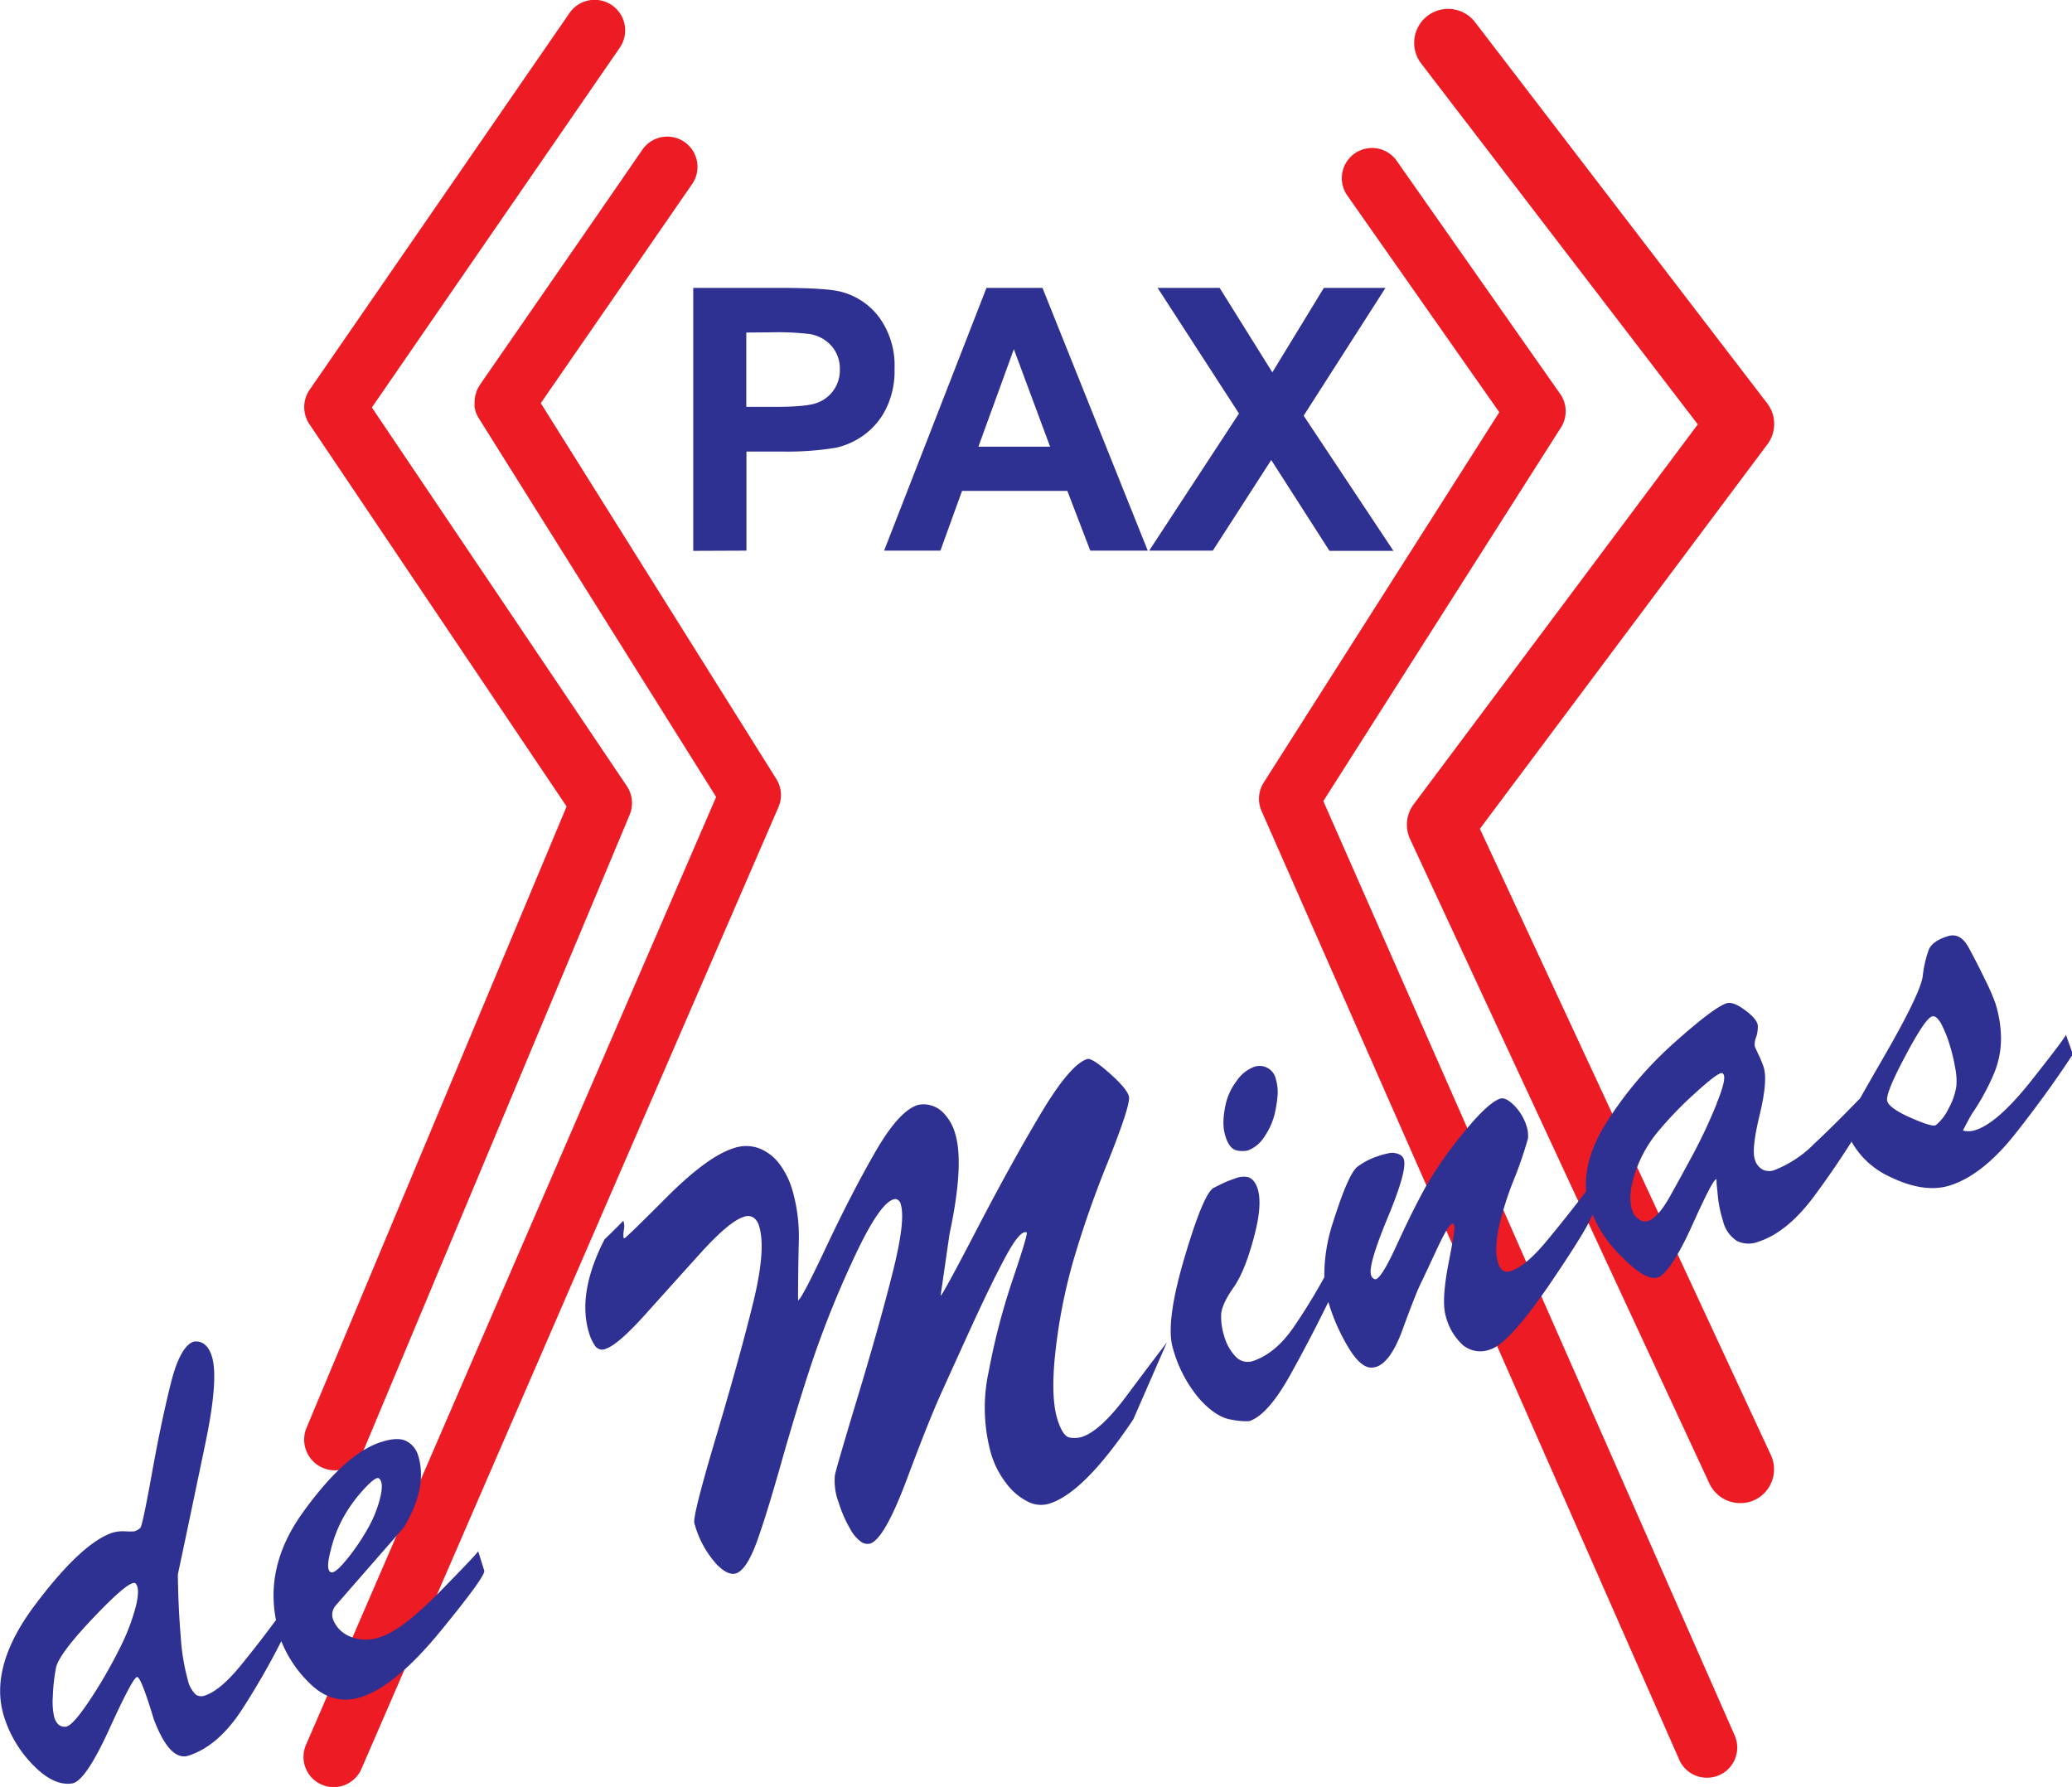
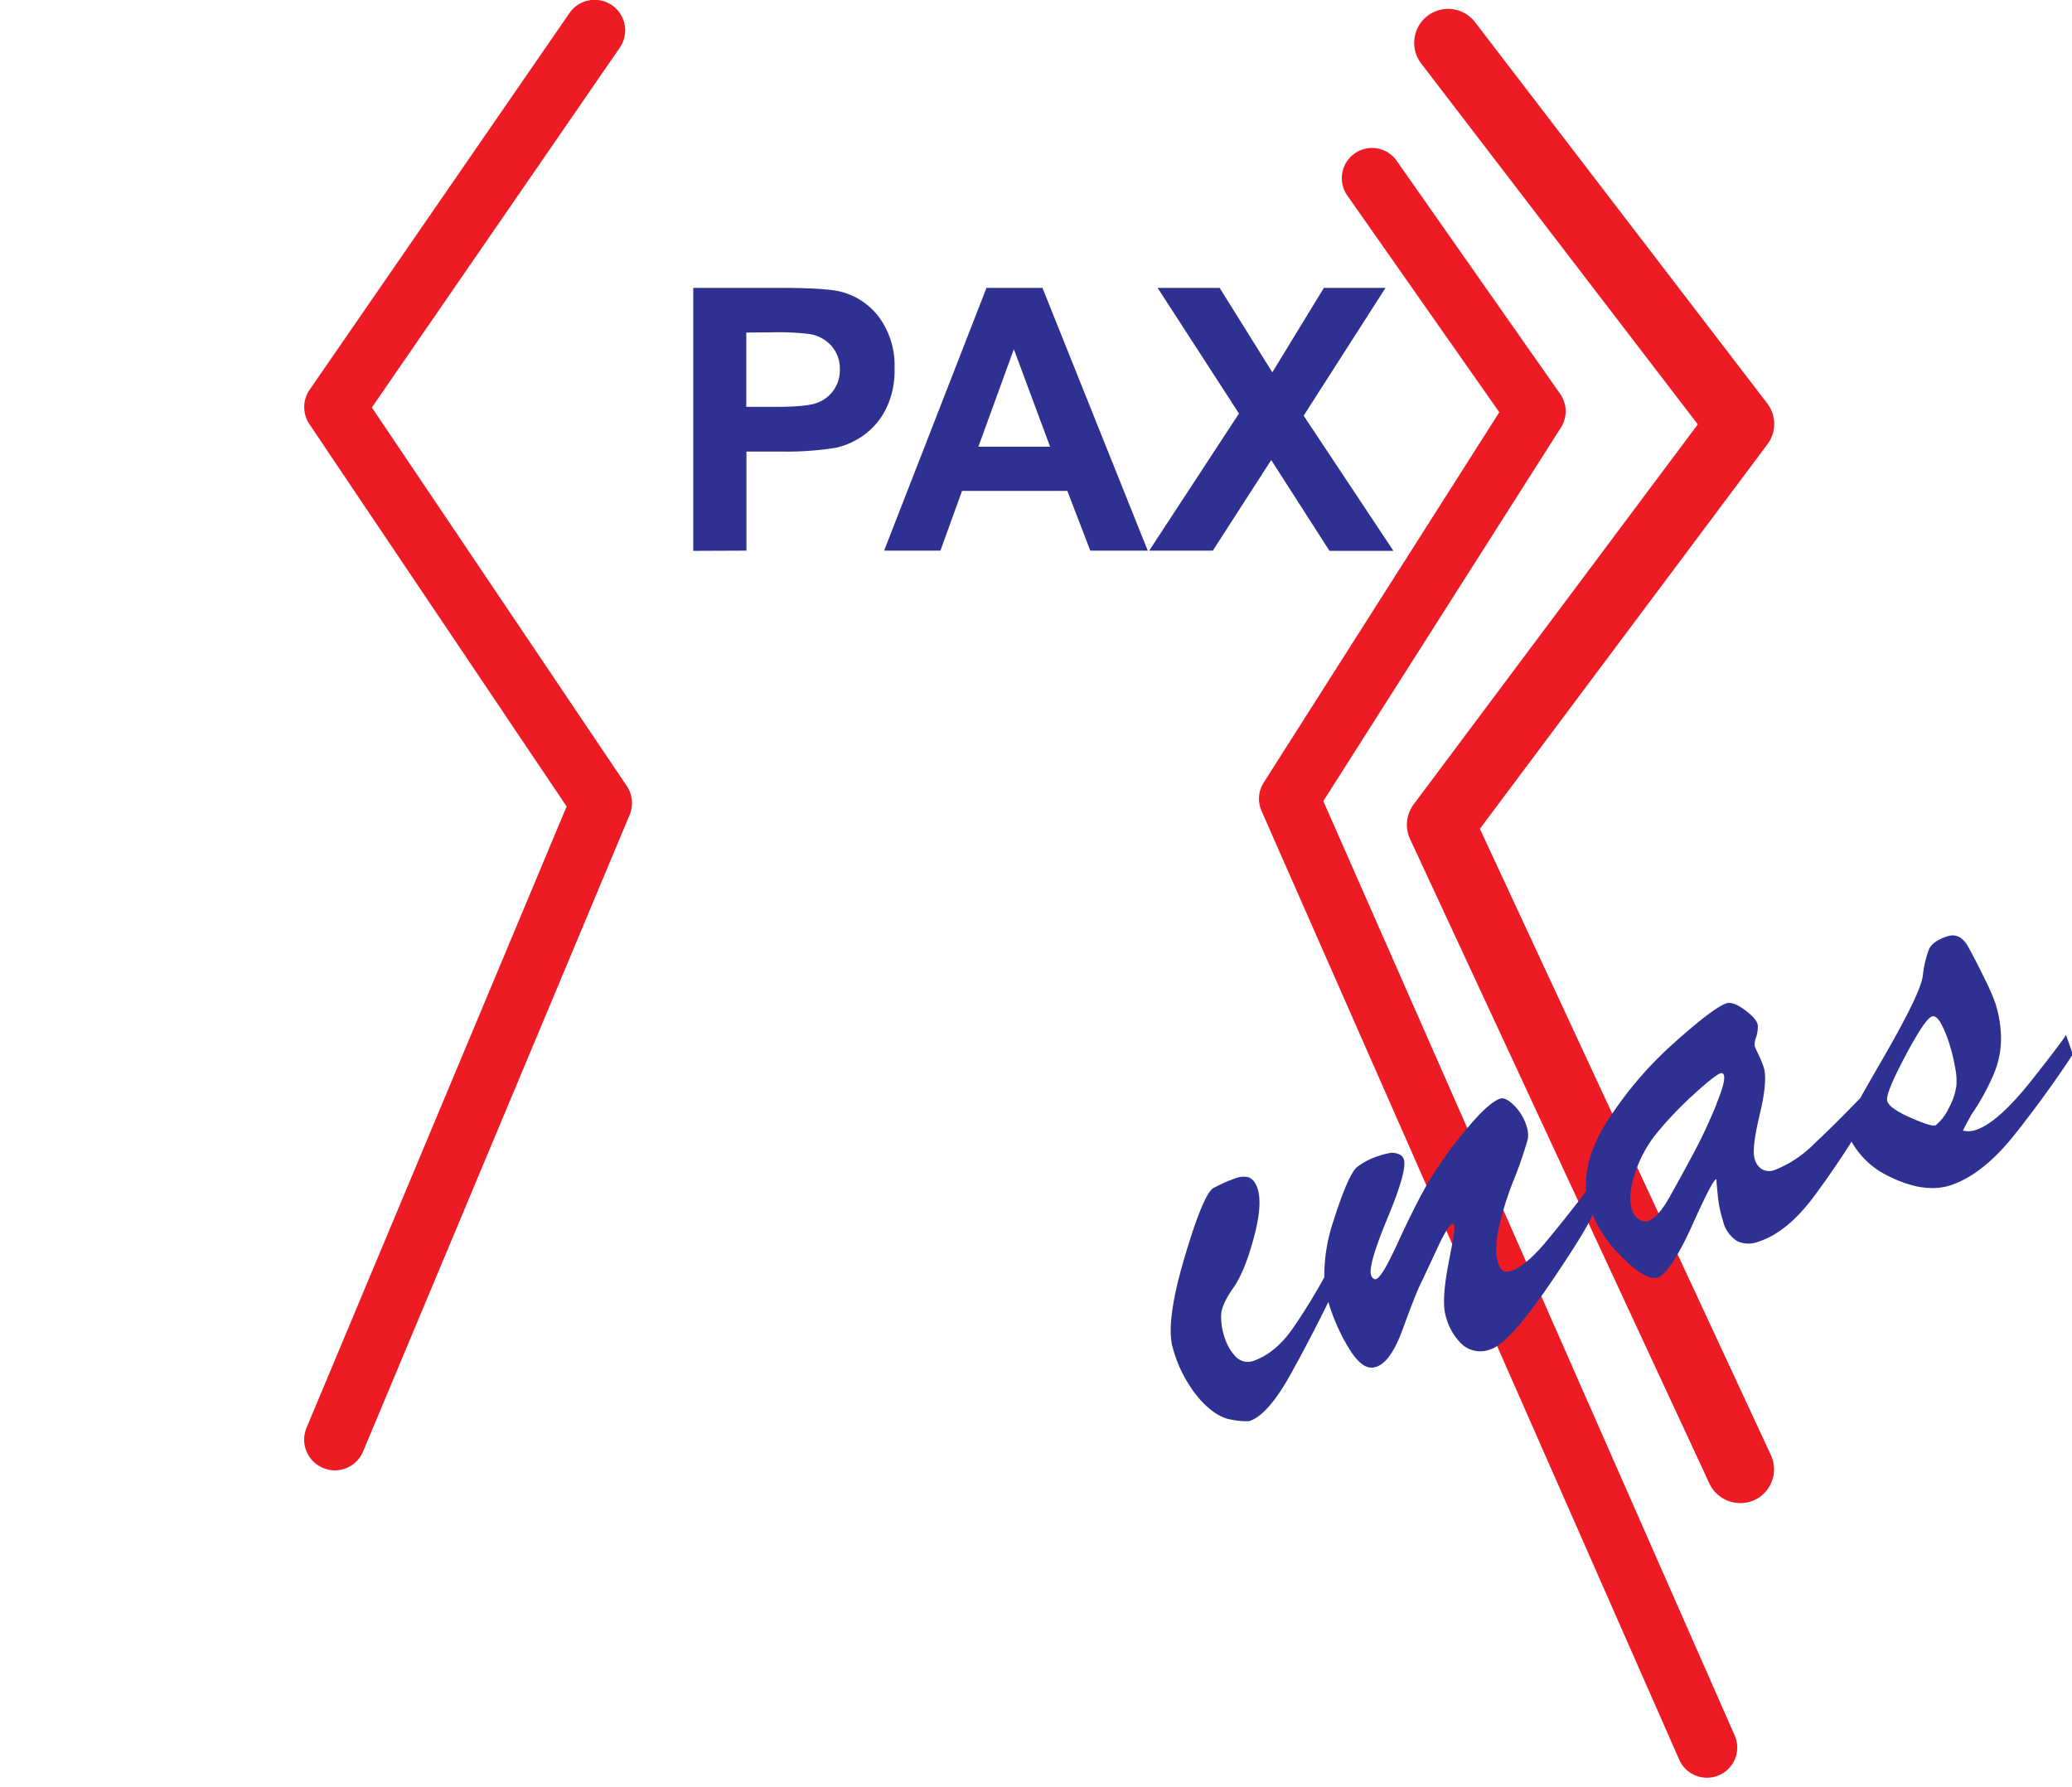
<svg xmlns="http://www.w3.org/2000/svg" viewBox="0 0 373.87 322.42">
  <defs>
    <style>.cls-1{fill:#ed1c24;}.cls-2,.cls-3{fill:#2e3092;}.cls-2{fill-rule:evenodd;}</style>
  </defs>
  <g id="Camada_2" data-name="Camada 2">
    <g id="Camada_1-2" data-name="Camada 1">
      <path class="cls-1" d="M60.42,265.29a5.47,5.47,0,0,1-2.12-.43,5.53,5.53,0,0,1-3-7.22l46.94-112.13L55.85,76.56a5.52,5.52,0,0,1,0-6.21l46.91-68a5.51,5.51,0,0,1,9.07,6.26L67.1,73.52l46,68.3a5.52,5.52,0,0,1,.51,5.21L65.51,261.9A5.52,5.52,0,0,1,60.42,265.29Z" />
-       <path class="cls-1" d="M140.08,140.55,97.58,72.74l9.74-14.1q8.82-12.75,17.58-25.45a5.44,5.44,0,1,0-9-6.17q-8.75,12.71-17.56,25.43l-11.76,17v0l0,0-.11.21a5.07,5.07,0,0,0-.4.72,4,4,0,0,0-.16.49c0,.17-.12.33-.16.51a5,5,0,0,0-.07.54,4.23,4.23,0,0,0-.05.5,4.36,4.36,0,0,0,0,.51,3.29,3.29,0,0,0,0,.54,4.23,4.23,0,0,0,.13.51c0,.17.08.34.14.51a5.68,5.68,0,0,0,.37.74c0,.06.06.14.1.2v0l0,0,42.85,68.37L55.22,314.81A5.45,5.45,0,0,0,58.05,322a5.54,5.54,0,0,0,2.16.45,5.46,5.46,0,0,0,5-3.28l75.25-173.53A5.47,5.47,0,0,0,140.08,140.55Z" />
      <path class="cls-1" d="M314,271.2a6.13,6.13,0,0,1-5.56-3.54L254.43,151.39a6.15,6.15,0,0,1,.64-6.25l51.28-68.57L256.44,11.46A6.12,6.12,0,1,1,266.16,4L318.89,72.8a6.11,6.11,0,0,1,0,7.39l-51.86,69.35,52.51,113a6.12,6.12,0,0,1-3,8.13A6,6,0,0,1,314,271.2Z" />
      <path class="cls-1" d="M308,320.75a5.44,5.44,0,0,1-5-3.25L227.63,146.32a5.47,5.47,0,0,1,.39-5.12l42.51-66.82-27.3-38.93a5.45,5.45,0,1,1,8.92-6.25l29.39,41.91a5.44,5.44,0,0,1,.13,6l-42.89,67.43L313,313.11a5.44,5.44,0,0,1-5,7.64Z" />
      <path class="cls-2" d="M207.36,99.35l16.2-24.74L208.88,51.94h11.19l9.51,15.24,9.3-15.24H250L235.23,75l16.2,24.39H239.89L229.38,83,218.84,99.35ZM189.48,80.6H176.54l6.4-17.6ZM207.1,99.35l-19-47.41H178L159.53,99.35h10.16l3.9-10.78h19l4.14,10.78ZM134.66,60V73.41h5.24c3.77,0,6.3-.24,7.57-.74a6.22,6.22,0,0,0,4.07-6A6.17,6.17,0,0,0,150,62.38a6.65,6.65,0,0,0-3.84-2.1,47.17,47.17,0,0,0-6.89-.32Zm-9.57,39.39V51.94h15.36q8.73,0,11.38.72a12.44,12.44,0,0,1,6.83,4.63,14.76,14.76,0,0,1,2.75,9.23,15.36,15.36,0,0,1-1.59,7.34,12.88,12.88,0,0,1-4,4.68,13.74,13.74,0,0,1-4.95,2.24,54.84,54.84,0,0,1-9.94.69h-6.24V99.35Z" />
-       <path class="cls-3" d="M87.38,283.41l-1.1-3.54q.06.21-6.78,7.19T68.81,295.3a7.5,7.5,0,0,1-5.75-.07,5.39,5.39,0,0,1-3-3.14,2.52,2.52,0,0,1,.56-2.46q1-1.17,12.22-14,4.41-7.29,2.59-13.08a4.24,4.24,0,0,0-2-2.48q-1.56-.9-4.74.14-6.45,2.1-14.1,12.76-6.75,9.42-4.79,19.33-3,4.07-6.39,8.23-3.69,4.51-6.48,5.41a1.8,1.8,0,0,1-1.6-.18A5.35,5.35,0,0,1,33.86,303a38.53,38.53,0,0,1-1.25-7.71c-.29-3.44-.47-7.18-.52-11.2q2.61-12.33,5-23.83t1.14-15.53q-.73-2.35-2.43-2.67a3.16,3.16,0,0,0-.83,0c-1.61.52-3,3-4.11,7.4s-2.27,9.82-3.42,16.22-1.86,9.73-2.12,10a2.81,2.81,0,0,1-1.09.62,13.9,13.9,0,0,1-1.55,0,6.77,6.77,0,0,0-2.32.22q-5.58,1.82-14,13T.71,309.66A21.59,21.59,0,0,0,6,318.49q3.73,3.83,7.07,3.28,2.4-.47,6.68-9.86t5-9.33,3,7.62q2.91,7.67,6.29,6.56,5.4-1.75,9.72-8.46a134.71,134.71,0,0,0,7-12.19,21.81,21.81,0,0,0,5.24,7.72q4.13,4,9.22,2.35,6.18-2,14.28-11.89T87.38,283.41Zm-62.85,6.37a38.45,38.45,0,0,1-3.09,7.94,85.08,85.08,0,0,1-5.32,9.15q-3,4.49-4.21,4.67c-1,.12-1.73-.45-2.12-1.69a12.65,12.65,0,0,1-.26-3.71,33.94,33.94,0,0,1,.56-5.16q.48-2.53,7-9.35t7.38-5.92C25,286.24,25.05,287.6,24.53,289.78Zm35.13-6.12c-.6-.31-.61-1.6,0-3.88A23.61,23.61,0,0,1,62,273.71a26.73,26.73,0,0,1,3.64-5c1.43-1.55,2.32-2.2,2.68-2,.61.38.74,1.44.36,3.19a21,21,0,0,1-2.1,5.5,38.46,38.46,0,0,1-3.83,5.74Q60.42,284.06,59.66,283.66Z" />
-       <path class="cls-3" d="M223.18,207.57a4.49,4.49,0,0,0,2,0,6,6,0,0,0,3-2.54,12.15,12.15,0,0,0,1.79-3.94,22.24,22.24,0,0,0,.56-3.48,8.08,8.08,0,0,0-.3-2.83,3,3,0,0,0-3.91-2.3,6.6,6.6,0,0,0-3.18,2.55,10.87,10.87,0,0,0-1.88,3.81,16.69,16.69,0,0,0-.5,3.35,8.44,8.44,0,0,0,.35,2.81C221.59,206.55,222.28,207.39,223.18,207.57Z" />
      <path class="cls-3" d="M372.77,186.68q.09.28-6.07,8.09t-10.2,9.11a3.92,3.92,0,0,1-2.31.1c.48-.95,1-1.91,1.54-2.89a40.76,40.76,0,0,0,4-7.25,16.39,16.39,0,0,0,1.33-6.6,21.71,21.71,0,0,0-1-6.18,37.29,37.29,0,0,0-1.88-4.32q-1.51-3.13-3-5.85c-1-1.8-2.26-2.46-3.8-1.95-1.8.58-2.91,1.38-3.34,2.38a20.18,20.18,0,0,0-1.1,4.8q-.47,3.28-7.33,15.1c-1.66,2.87-3,5.22-4.05,7.08l0-.06c-2.35,2.42-5.49,5.61-8.18,8.1a20.56,20.56,0,0,1-7.21,4.78A2.68,2.68,0,0,1,318,211a3,3,0,0,1-1.38-1.88q-.58-1.86.9-8t.72-8.57a19.81,19.81,0,0,0-.9-2.19c-.42-.88-.66-1.42-.72-1.61a3.38,3.38,0,0,1,.25-1.6,5.9,5.9,0,0,0,.31-2c0-.78-.75-1.71-2.14-2.77s-2.5-1.53-3.3-1.41c-1.4.31-4.54,2.63-9.45,7a67.8,67.8,0,0,0-12.53,14.74q-4,6.4-3.55,12.17l0,0v.05l0,0q-3.37,4.44-7.15,9t-6.48,5.41q-1.64.53-2.25-1.44a8.23,8.23,0,0,1-.35-2.32,24.37,24.37,0,0,1,.4-3.81,56.35,56.35,0,0,1,2.78-8.92,72.66,72.66,0,0,0,2.53-7.37,5.28,5.28,0,0,0-.24-2.3,9.16,9.16,0,0,0-2.23-3.72c-1-1-1.87-1.45-2.51-1.24q-2.21.72-6.58,6.09a70.34,70.34,0,0,0-6.73,9.56q-2.35,4.17-5.35,10.72t-4,6.21a1.07,1.07,0,0,1-.66-.75q-.56-1.77,3-10.34t2.92-10.53a1.43,1.43,0,0,0-.94-.94A3.22,3.22,0,0,0,251,208a13.82,13.82,0,0,0-2.31.59,12.77,12.77,0,0,0-3.75,1.92q-1.63,1.24-4.38,9.93a30.61,30.61,0,0,0-1.6,10,104.65,104.65,0,0,1-5.58,9.08q-3.26,4.73-7.39,6.08a3,3,0,0,1-3.09-.89,8.87,8.87,0,0,1-2-3.61,11.55,11.55,0,0,1-.56-3.83q.06-1.86,2.22-4.94c1.45-2.06,2.72-5.27,3.84-9.64s1.14-7.43.1-9.18a2.39,2.39,0,0,0-1.25-1.11,4,4,0,0,0-2.42.24q-.76.26-1.38.51c-.41.16-1.22.55-2.44,1.17s-3,4.85-5.32,12.72-3,13.33-2,16.41a23.76,23.76,0,0,0,4.78,9c2,2.21,3.92,3.44,5.77,3.7a12.88,12.88,0,0,0,3.16.27q3.38-1.1,7.42-8.36,3.71-6.68,6.88-13.18c0,.13.06.27.1.4a35.08,35.08,0,0,0,3.75,8.25q2.31,3.64,4.39,3.18c1.88-.33,3.6-2.6,5.14-6.82s2.6-6.9,3.16-8.06,1.59-3.35,3.09-6.58,2.47-4.71,2.92-4.42,0,2.53-.87,7.05-1.08,7.77-.47,9.73a10.59,10.59,0,0,0,3.09,5.12,5,5,0,0,0,5,.71q3.47-1.14,11.16-12.52,6.29-9.3,7.19-11.78a23.2,23.2,0,0,0,5.32,7.66c2.89,2.92,5.05,4.15,6.46,3.69s3.59-3.61,6.16-9.31,4-8.51,4.43-8.42c0,.84.15,1.93.27,3.26a21.52,21.52,0,0,0,.88,4.16,5.93,5.93,0,0,0,2.54,3.72,4.8,4.8,0,0,0,3.87.14q5.29-1.71,10.21-8.41,3.6-4.89,6.6-9.64a.13.13,0,0,1,0-.16l0,.16a15.16,15.16,0,0,0,7,6.37q6.19,3,10.82,1.51,5.88-1.91,11.7-9.27t10.41-14.38Zm-63,12.43a95.53,95.53,0,0,1-4.16,8.93c-1.39,2.58-2.8,5.17-4.26,7.78s-2.78,4.1-4,4.49a1.83,1.83,0,0,1-1.64-.33,3.14,3.14,0,0,1-1.25-1.76q-.76-2.46.53-6.45a22.69,22.69,0,0,1,3.86-7.21,66,66,0,0,1,6.91-7.23q4.38-4,5-3.69C311.46,193.91,311.13,195.74,309.74,199.11ZM353,196A11.79,11.79,0,0,1,351.6,200a8.59,8.59,0,0,1-2.29,3c-.41.27-1.9-.16-4.49-1.3s-4-2.14-4.28-3,.8-3.55,3.21-8.09,4-6.93,4.85-7.21c.52-.16,1,.22,1.59,1.17a22.36,22.36,0,0,1,1.67,4.16,30.18,30.18,0,0,1,.94,4A11.36,11.36,0,0,1,353,196Z" />
-       <path class="cls-3" d="M195.2,259.27a4.79,4.79,0,0,1-2.15.11c-.85-.12-1.59-1.2-2.23-3.23q-1.29-4.12-.38-12.27a99.76,99.76,0,0,1,3.11-16,183.6,183.6,0,0,1,6.29-18.07q4.08-10.2,3.88-11.87-.21-1.35-3.45-4.24c-2.16-1.93-3.52-2.8-4.1-2.62q-3.09,1-8.35,9.81T176.3,221.73q-6.27,12.06-6.58,12.05.81-5.57,1.61-11.13,2.71-12.69,1-18.19a8.64,8.64,0,0,0-1.94-3.49,5,5,0,0,0-2.61-1.58,4.46,4.46,0,0,0-2.23,0q-3.37,1.09-7.6,8.43t-8.79,17q-4.56,9.7-5.16,9.8,0-5,.13-10.44a30.14,30.14,0,0,0-1.19-9.57,14.72,14.72,0,0,0-2.37-4.7A8.43,8.43,0,0,0,137,207.2a6.83,6.83,0,0,0-4.72,0q-4.72,1.53-12.07,8.9t-7.58,7.34c-.17-.09-.19-.57-.08-1.43a3.19,3.19,0,0,0-.07-1.76q-1.7,1.74-3.4,3.37-5,9.75-2.78,16.93a8.2,8.2,0,0,0,1.09,2.3,1.53,1.53,0,0,0,1.91.51q2.22-.72,7.22-6.29t10-11.11c3.35-3.68,5.88-5.81,7.62-6.38a2,2,0,0,1,1.84.11,2.85,2.85,0,0,1,1,1.57q1.29,4.13-1.09,13.83t-6.7,24.21q-4.32,14.52-3.89,15.56a18.1,18.1,0,0,0,4,7.38q2.41,2.46,4,1.41c1.12-.73,2.22-2.58,3.3-5.57s2.54-7.68,4.35-14.08,3.62-12.32,5.4-17.73A180.66,180.66,0,0,1,154,227.15q5.1-11,7.71-10.8a1.2,1.2,0,0,1,.82.93q.9,2.85-1.38,12t-6.22,22.22q-3.93,13-4.28,14.65a10.91,10.91,0,0,0,.7,5,21.47,21.47,0,0,0,2,4.6,6.78,6.78,0,0,0,2.11,2.5,2,2,0,0,0,1.56.25q2.59-.84,6.64-11.68T170,251q2.25-5,5.72-12.58c2.31-5,4.3-9.06,5.94-12.06s2.84-4.31,3.59-4c.19.16-.64,2.95-2.48,8.39a121.57,121.57,0,0,0-4.35,16.62,30.76,30.76,0,0,0,.43,15,16.39,16.39,0,0,0,2.7,5.24,11.08,11.08,0,0,0,3.84,3.29,5.13,5.13,0,0,0,4,.38q6.27-2,15.1-15.19l6.06-13.88q-3,3.9-7.54,10C200,256.18,197.38,258.57,195.2,259.27Z" />
    </g>
  </g>
</svg>